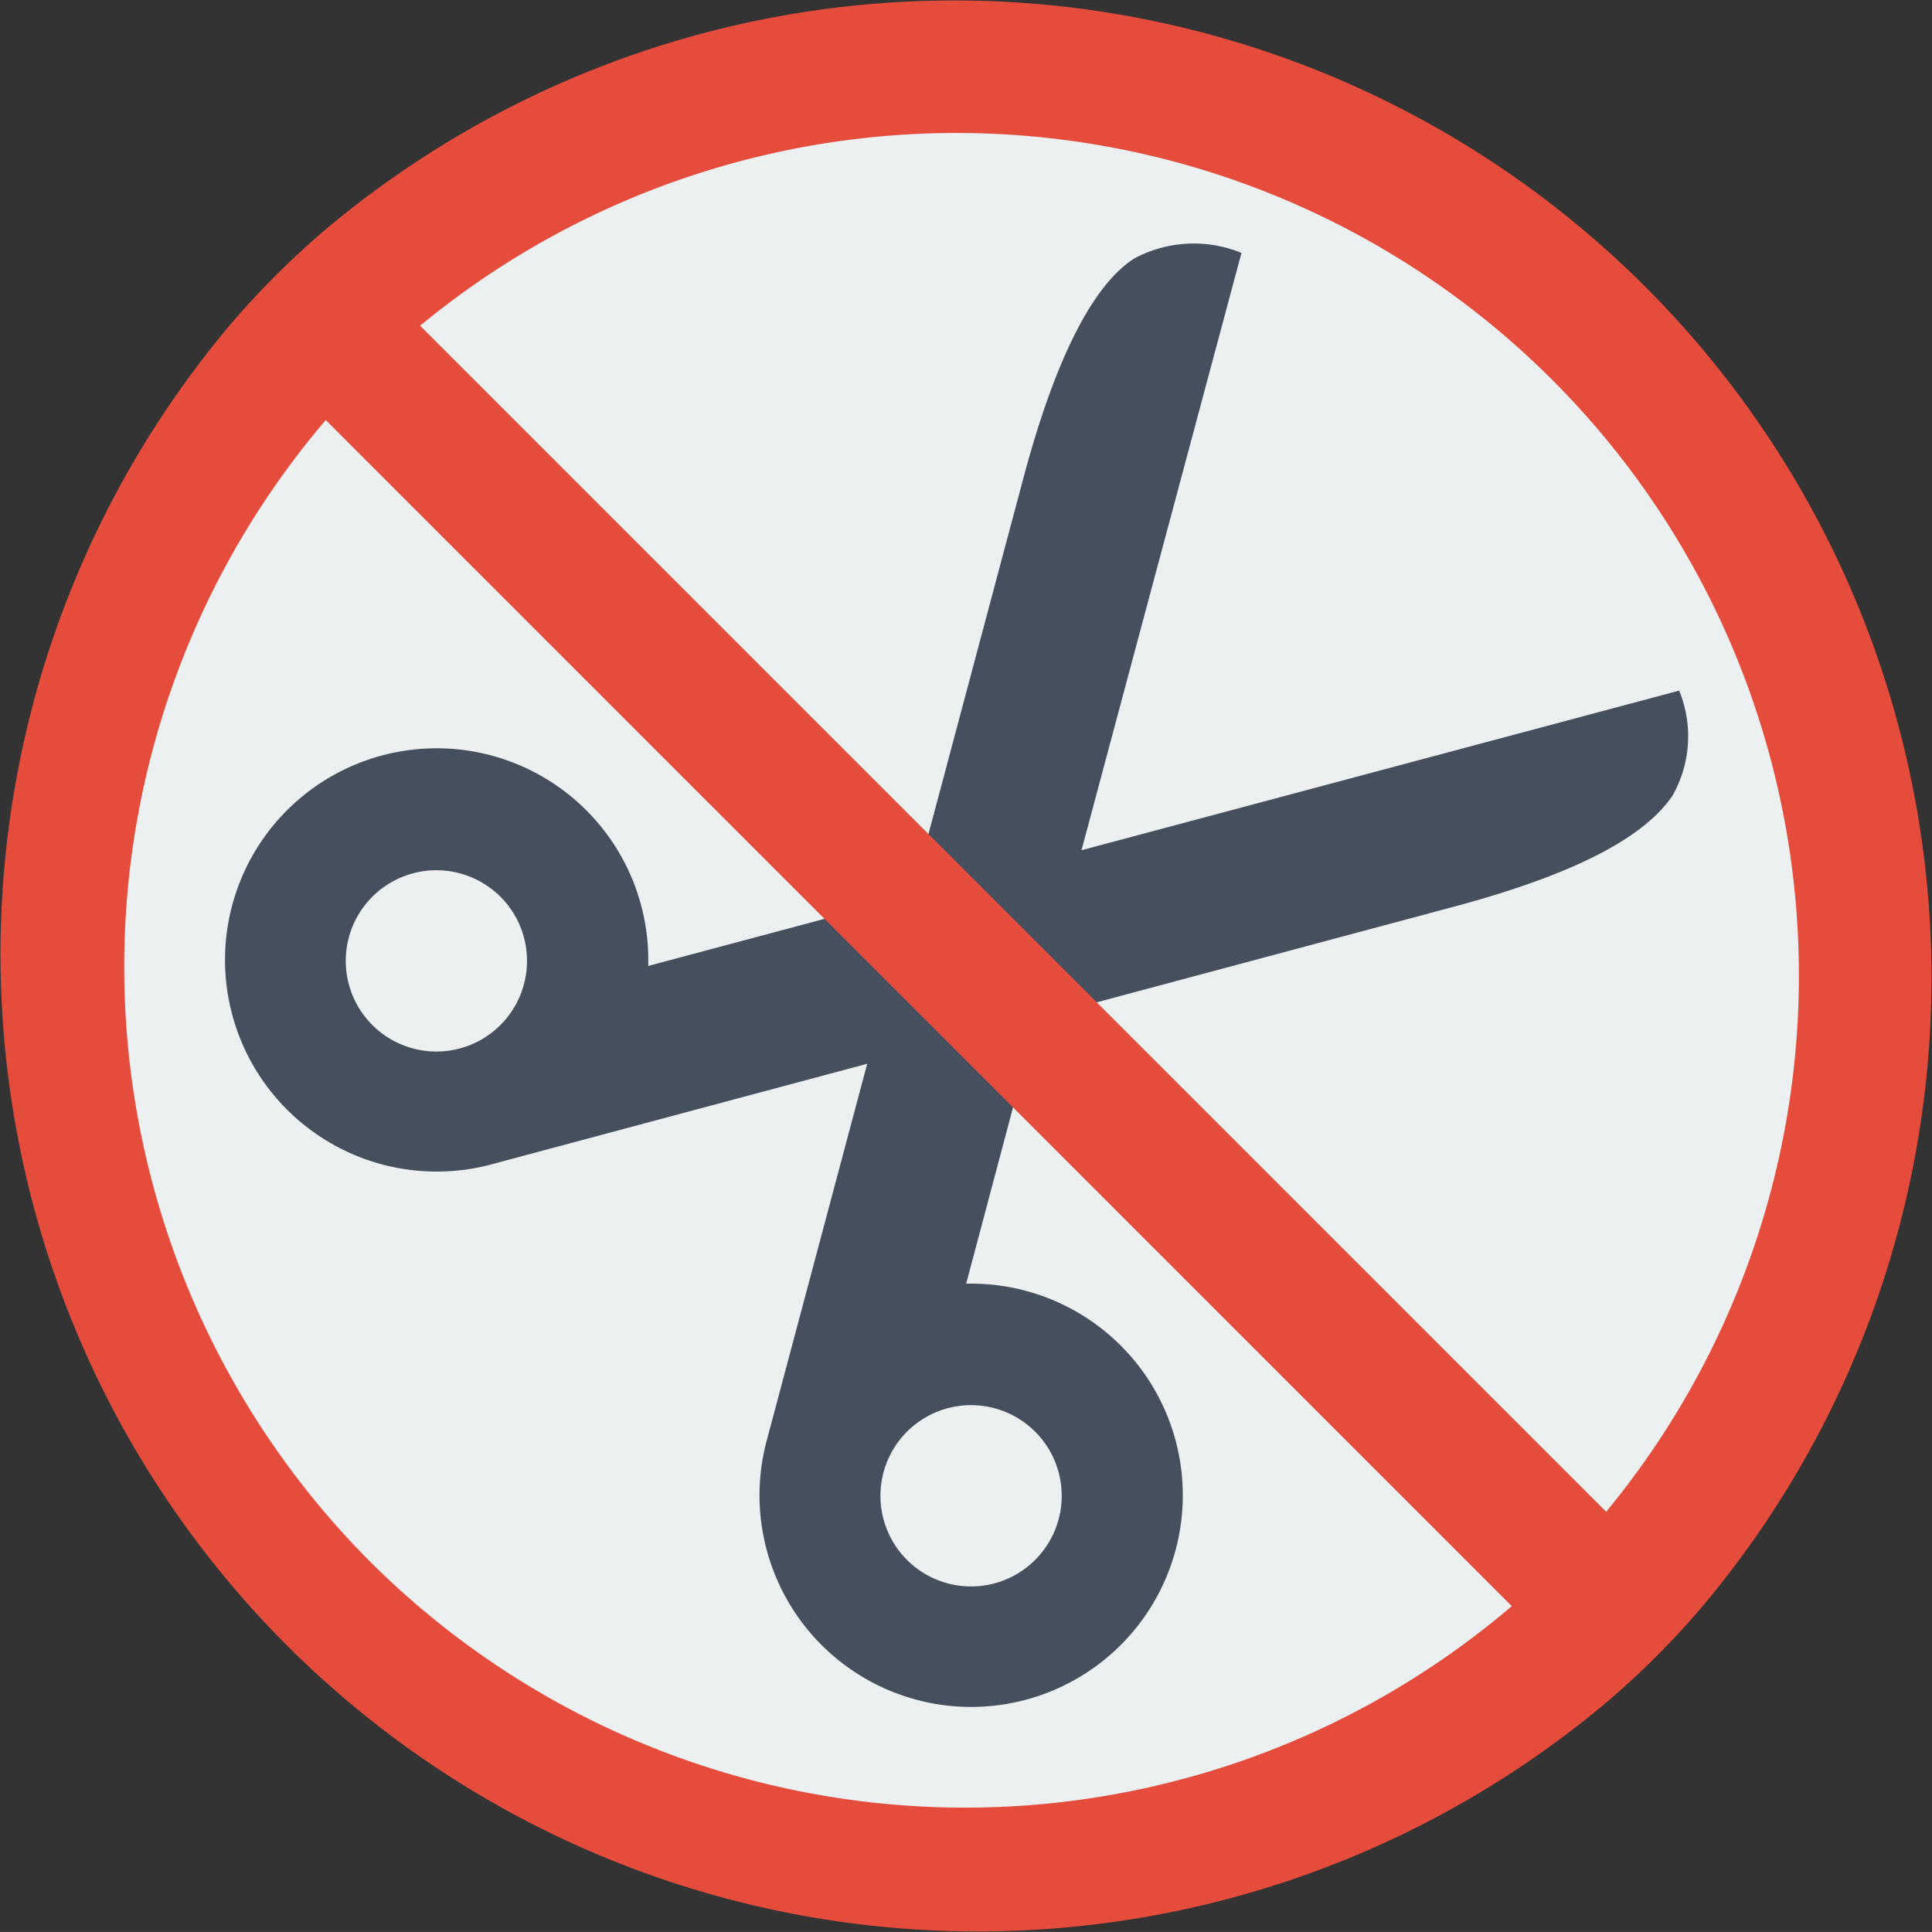
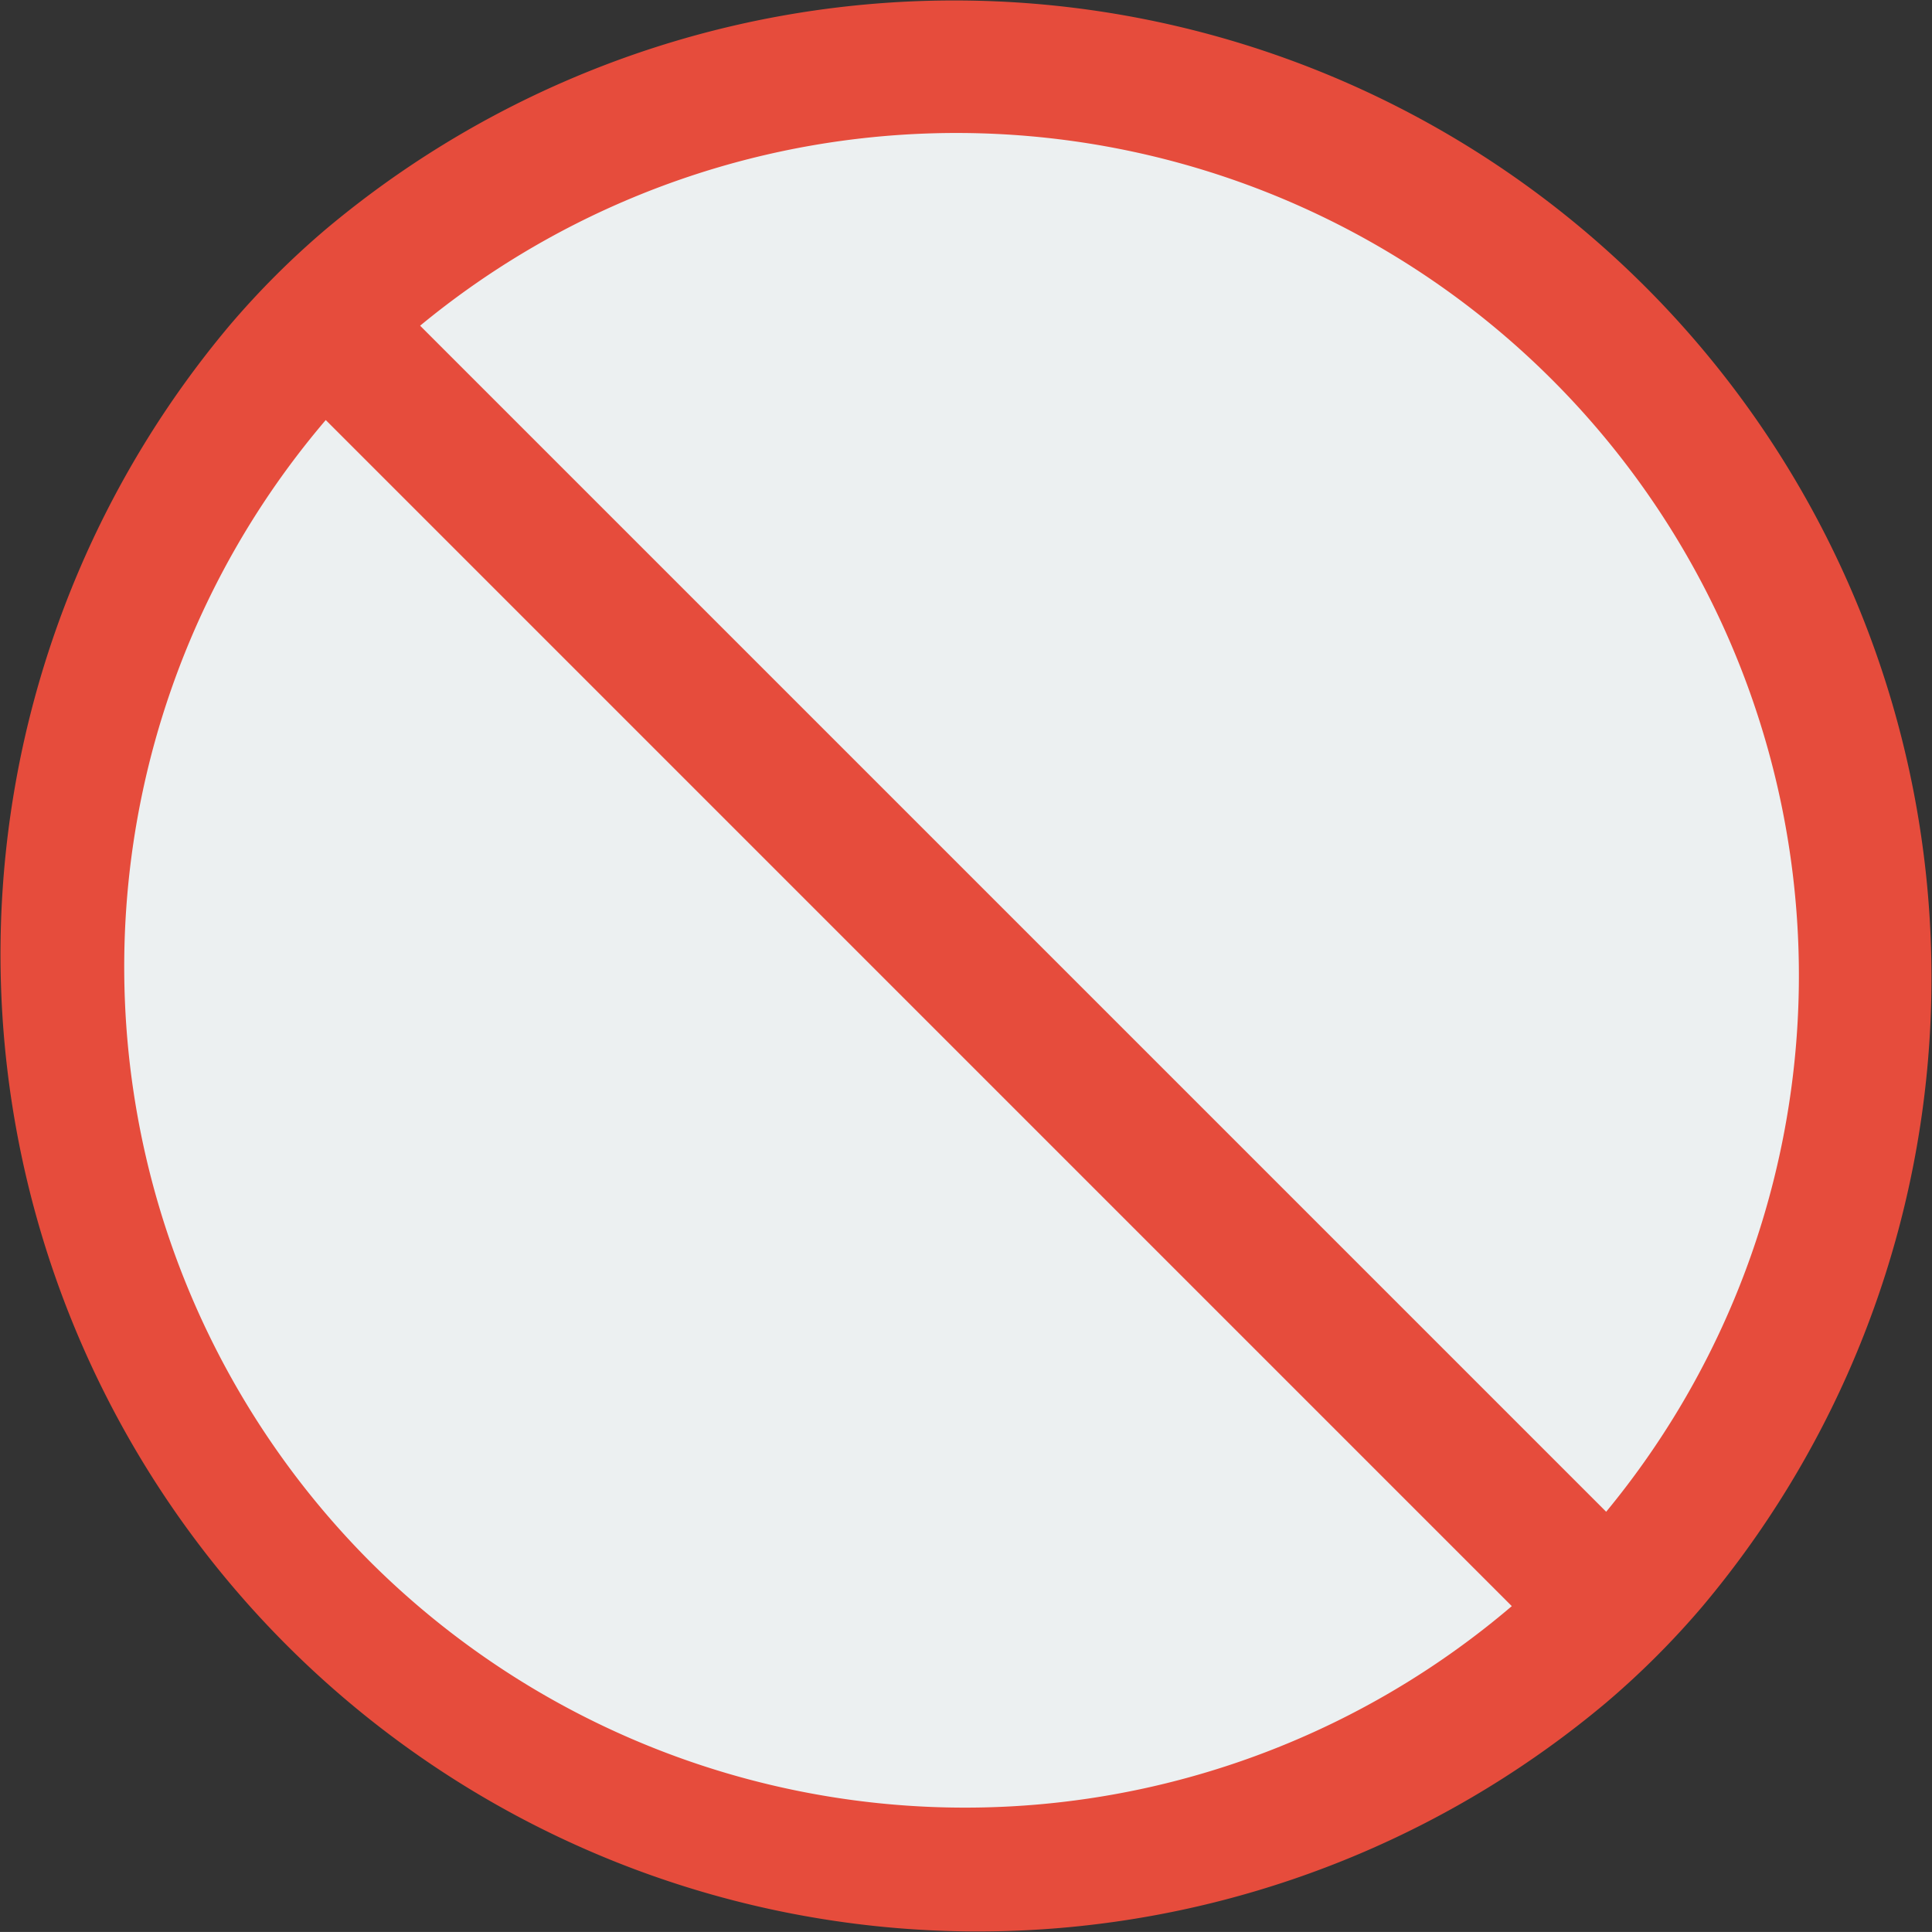
<svg xmlns="http://www.w3.org/2000/svg" width="47.086" height="47.085" viewBox="0 0 47.086 47.085">
  <rect x="0" y="0" width="47.086" height="47.085" fill="#333333" stroke="none" />
  <g id="_014---No-Scissors" data-name="014---No-Scissors" transform="translate(-2.955 -2.956)">
    <circle id="Oval" cx="22.175" cy="22.175" r="22.175" transform="translate(4.323 4.323)" fill="#ecf0f1" />
-     <path id="Shape" d="M206.45,99.446a2.209,2.209,0,1,1,1.681-.221,2.209,2.209,0,0,1-1.681.221Zm7.162-32.425a3.067,3.067,0,0,0-2.6.131c-.879.55-1.832,2.086-2.694,5.289l-6.275,23.53a5.158,5.158,0,1,0,4.862-3.827c2.521-9.478,1.174-4.46,6.71-25.124Z" transform="translate(-180.403 -57.902)" fill="#464f5d" />
-     <path id="Shape-2" data-name="Shape" d="M97.341,183.879l-25.124,6.71a5.158,5.158,0,1,0-3.827,4.837l23.5-6.291c3.2-.862,4.673-1.79,5.289-2.694a2.932,2.932,0,0,0,.164-2.562Zm-28.318,7.589a2.209,2.209,0,1,1-.251-2.392A2.209,2.209,0,0,1,69.022,191.468Z" transform="translate(-53.464 -164.091)" fill="#464f5d" />
    <path id="Shape-3" data-name="Shape" d="M44.452,42.1A23.818,23.818,0,0,0,10.894,8.545a20.529,20.529,0,0,0-2.349,2.349A23.818,23.818,0,0,0,42.1,44.452,20.529,20.529,0,0,0,44.452,42.1ZM11.978,41.019a20.533,20.533,0,0,1-1.084-27.826L39.8,42.1A20.533,20.533,0,0,1,11.978,41.019Zm1.216-30.125A20.533,20.533,0,0,1,42.1,39.8Z" transform="translate(0)" fill="#e64c3c" />
  </g>
</svg>